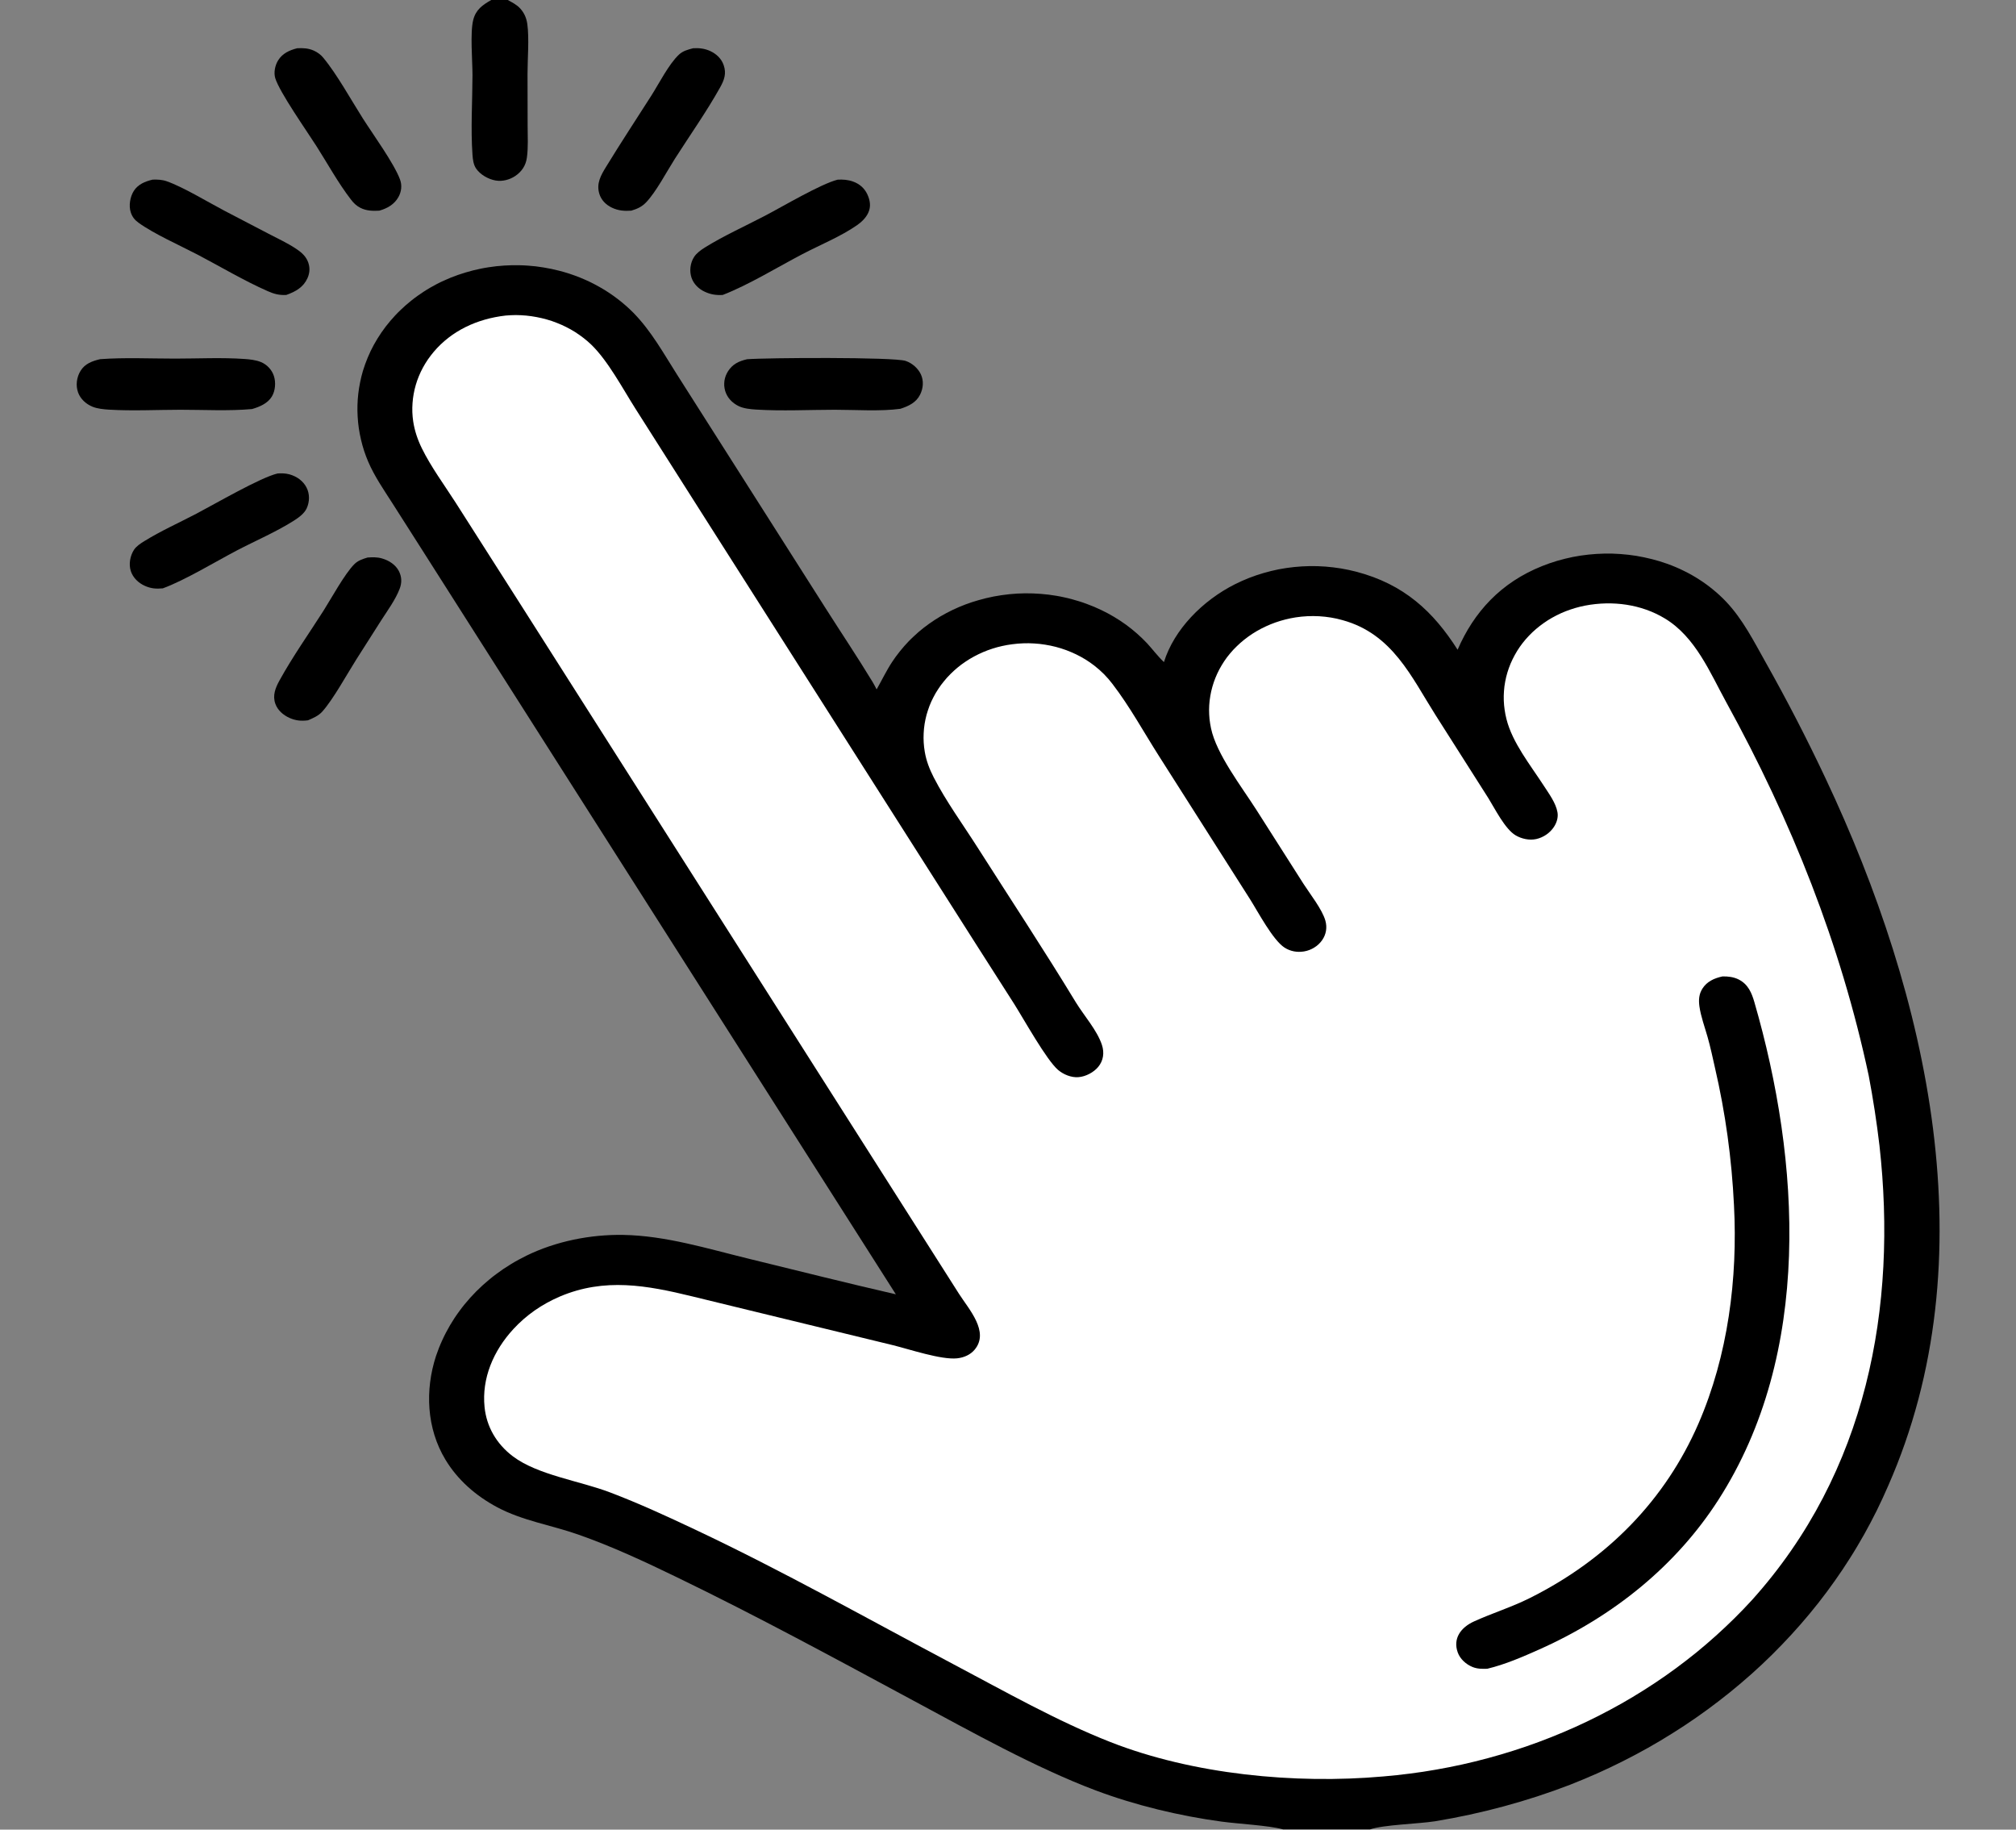
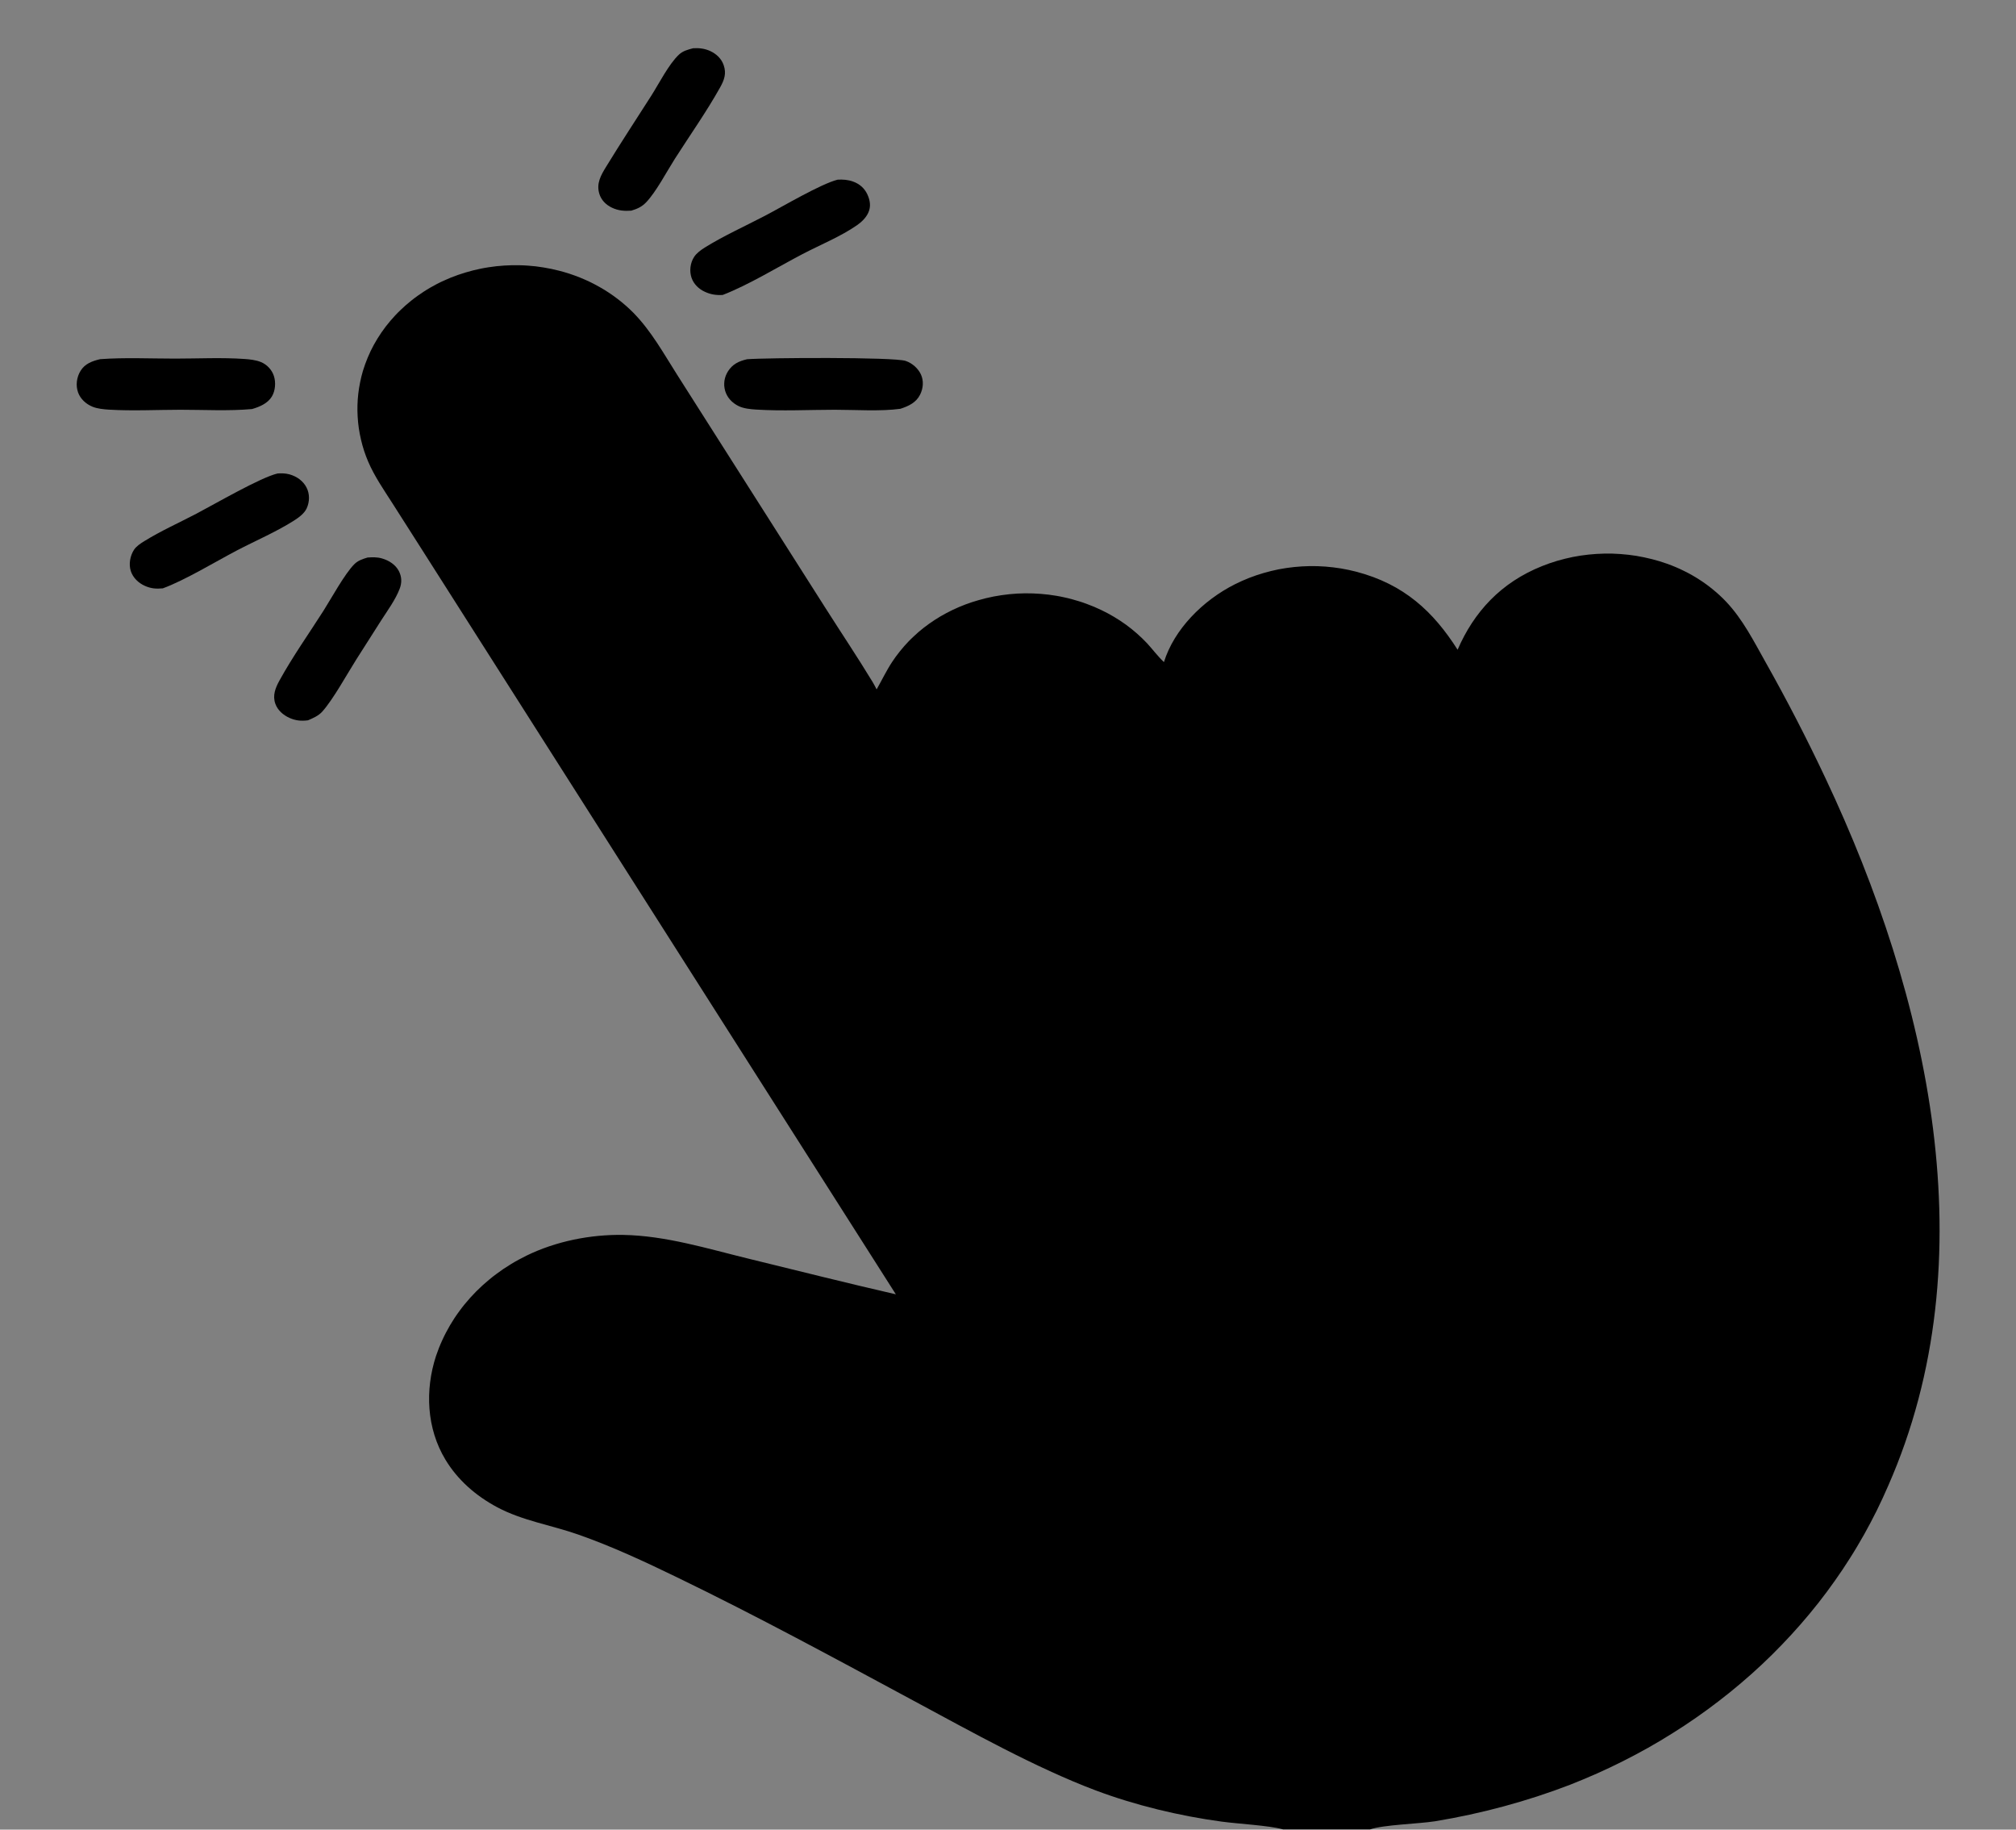
<svg xmlns="http://www.w3.org/2000/svg" width="54" height="49" viewBox="0 0 54 49" fill="none">
  <rect x="0" y="0" width="54" height="49" fill="#808080" stroke="none" />
  <g clip-path="url(#clip0_29_105)">
    <path d="M2.683 9.619C3.344 9.571 4.027 9.604 4.691 9.604C5.305 9.604 5.939 9.571 6.55 9.614C6.695 9.624 6.858 9.642 6.99 9.697C7.158 9.766 7.284 9.909 7.336 10.068C7.392 10.236 7.377 10.466 7.281 10.621C7.169 10.804 6.96 10.894 6.751 10.955C6.125 11.011 5.462 10.974 4.832 10.974C4.201 10.975 3.545 11.009 2.916 10.971C2.774 10.962 2.611 10.946 2.481 10.894C2.301 10.821 2.154 10.683 2.092 10.512C2.023 10.323 2.052 10.101 2.16 9.928C2.277 9.741 2.466 9.67 2.683 9.619Z" fill="black" />
    <path d="M20.009 9.621C20.512 9.58 23.941 9.559 24.259 9.666C24.438 9.727 24.593 9.868 24.667 10.027C24.747 10.2 24.73 10.401 24.645 10.57C24.541 10.779 24.344 10.875 24.118 10.948C23.596 11.021 22.896 10.974 22.358 10.974C21.665 10.975 20.944 11.012 20.253 10.969C20.101 10.96 19.921 10.942 19.785 10.876C19.607 10.79 19.475 10.644 19.423 10.466C19.417 10.444 19.412 10.421 19.408 10.399C19.404 10.376 19.401 10.354 19.399 10.331C19.398 10.308 19.398 10.286 19.399 10.263C19.4 10.24 19.402 10.218 19.405 10.195C19.409 10.173 19.413 10.15 19.419 10.128C19.425 10.106 19.432 10.084 19.44 10.063C19.449 10.041 19.458 10.02 19.468 10C19.479 9.979 19.491 9.959 19.503 9.939C19.626 9.752 19.782 9.675 20.009 9.621Z" fill="black" />
    <path d="M22.437 4.812C22.577 4.804 22.715 4.814 22.846 4.861C23.023 4.924 23.153 5.039 23.229 5.198C23.307 5.363 23.335 5.532 23.256 5.7C23.194 5.833 23.083 5.942 22.959 6.029C22.523 6.333 21.972 6.556 21.495 6.805C20.836 7.15 20.042 7.636 19.359 7.899C19.185 7.91 19.036 7.887 18.879 7.814C18.712 7.737 18.583 7.607 18.525 7.444C18.462 7.265 18.486 7.046 18.591 6.883C18.659 6.778 18.773 6.695 18.883 6.627C19.384 6.315 19.958 6.057 20.486 5.781C20.955 5.537 21.983 4.926 22.437 4.812Z" fill="black" />
    <path d="M7.438 12.68C7.546 12.673 7.65 12.676 7.754 12.704C7.952 12.759 8.119 12.881 8.208 13.052C8.3 13.226 8.296 13.438 8.214 13.616C8.151 13.751 8.008 13.857 7.878 13.94C7.404 14.242 6.849 14.479 6.345 14.742C5.757 15.051 4.955 15.539 4.361 15.757C4.181 15.773 4.049 15.764 3.884 15.692C3.703 15.612 3.56 15.469 3.503 15.292C3.445 15.109 3.484 14.887 3.59 14.723C3.652 14.628 3.77 14.551 3.87 14.49C4.305 14.221 4.801 13.998 5.258 13.759C5.749 13.502 6.986 12.782 7.438 12.68Z" fill="black" />
    <path d="M9.847 14.931C9.98 14.923 10.104 14.918 10.232 14.956C10.424 15.011 10.595 15.125 10.683 15.292C10.764 15.449 10.767 15.608 10.705 15.769C10.591 16.065 10.387 16.34 10.213 16.611L9.538 17.671C9.297 18.052 8.918 18.741 8.632 19.058C8.53 19.171 8.392 19.23 8.25 19.291C8.068 19.314 7.924 19.302 7.755 19.227C7.581 19.149 7.438 19.02 7.376 18.85C7.295 18.625 7.377 18.422 7.488 18.221C7.837 17.587 8.273 16.972 8.664 16.358C8.868 16.037 9.236 15.362 9.493 15.108C9.59 15.011 9.714 14.971 9.847 14.931Z" fill="black" />
-     <path d="M4.088 4.811C4.212 4.805 4.349 4.813 4.464 4.854C4.917 5.013 5.572 5.414 6.01 5.643L7.197 6.262C7.439 6.388 7.698 6.508 7.923 6.657C8.056 6.745 8.168 6.837 8.234 6.976C8.308 7.133 8.306 7.296 8.235 7.452C8.126 7.692 7.922 7.809 7.669 7.899C7.481 7.91 7.342 7.873 7.172 7.798C6.534 7.517 5.916 7.147 5.301 6.824C4.829 6.577 4.122 6.264 3.709 5.964C3.604 5.887 3.544 5.809 3.504 5.691C3.444 5.514 3.483 5.272 3.584 5.113C3.697 4.938 3.88 4.86 4.088 4.811Z" fill="black" />
-     <path d="M7.961 1.292C8.12 1.284 8.259 1.291 8.404 1.355C8.454 1.377 8.5 1.404 8.543 1.436C8.586 1.467 8.624 1.503 8.657 1.544C9.019 1.977 9.409 2.684 9.718 3.17C9.993 3.603 10.55 4.367 10.714 4.805C10.773 4.962 10.754 5.133 10.671 5.28C10.562 5.472 10.38 5.58 10.159 5.642C9.982 5.651 9.817 5.648 9.657 5.568C9.543 5.51 9.474 5.44 9.4 5.344C9.058 4.9 8.777 4.386 8.477 3.915C8.214 3.502 7.491 2.475 7.373 2.094C7.327 1.944 7.367 1.747 7.452 1.613C7.567 1.431 7.746 1.347 7.961 1.292Z" fill="black" />
    <path d="M18.566 1.292C18.727 1.282 18.878 1.3 19.024 1.367C19.195 1.446 19.327 1.577 19.384 1.744C19.462 1.968 19.401 2.14 19.29 2.339C18.926 2.991 18.479 3.623 18.075 4.256C17.863 4.588 17.57 5.148 17.303 5.423C17.188 5.541 17.071 5.593 16.909 5.642C16.723 5.655 16.558 5.642 16.391 5.562C16.225 5.483 16.103 5.354 16.053 5.189C15.97 4.914 16.093 4.697 16.237 4.463C16.629 3.822 17.044 3.191 17.449 2.557C17.653 2.236 17.915 1.717 18.186 1.463C18.292 1.363 18.424 1.329 18.566 1.292Z" fill="black" />
    <path d="M23.996 34.664L14.091 19.102L11.288 14.697L10.509 13.475C10.277 13.113 10.03 12.755 9.862 12.364C9.821 12.268 9.785 12.17 9.752 12.072C9.72 11.973 9.692 11.873 9.669 11.772C9.645 11.671 9.626 11.57 9.611 11.468C9.596 11.366 9.586 11.263 9.58 11.16C9.574 11.057 9.572 10.955 9.575 10.852C9.578 10.749 9.585 10.646 9.597 10.543C9.609 10.441 9.625 10.339 9.646 10.238C9.666 10.137 9.691 10.036 9.72 9.937C9.738 9.876 9.758 9.816 9.78 9.756C9.801 9.696 9.824 9.637 9.849 9.578C9.873 9.519 9.899 9.461 9.927 9.403C9.955 9.346 9.984 9.289 10.015 9.232C10.046 9.176 10.078 9.12 10.112 9.066C10.146 9.011 10.181 8.957 10.218 8.903C10.255 8.85 10.293 8.797 10.332 8.746C10.372 8.694 10.413 8.643 10.455 8.594C10.498 8.544 10.541 8.495 10.586 8.447C10.631 8.399 10.677 8.352 10.725 8.307C10.772 8.261 10.821 8.216 10.871 8.172C10.921 8.129 10.972 8.086 11.024 8.045C11.076 8.003 11.13 7.963 11.184 7.924C11.238 7.885 11.294 7.847 11.35 7.811C11.406 7.774 11.464 7.739 11.522 7.705C11.581 7.671 11.64 7.638 11.7 7.607C11.761 7.575 11.823 7.545 11.886 7.517C11.949 7.488 12.013 7.46 12.077 7.434C12.142 7.409 12.207 7.384 12.273 7.361C12.338 7.338 12.405 7.317 12.472 7.297C12.539 7.277 12.606 7.258 12.674 7.241C12.742 7.224 12.81 7.209 12.879 7.195C12.948 7.181 13.017 7.168 13.086 7.158C13.156 7.147 13.226 7.138 13.296 7.13C13.366 7.122 13.436 7.116 13.506 7.112C13.576 7.107 13.647 7.104 13.717 7.103C13.788 7.102 13.858 7.102 13.929 7.104C13.999 7.105 14.069 7.109 14.14 7.114C14.21 7.119 14.28 7.125 14.35 7.133C14.42 7.142 14.49 7.151 14.559 7.163C14.628 7.174 14.697 7.187 14.766 7.201C14.835 7.215 14.903 7.231 14.971 7.249C15.067 7.273 15.161 7.301 15.255 7.331C15.348 7.362 15.441 7.396 15.532 7.432C15.623 7.469 15.712 7.508 15.8 7.55C15.888 7.593 15.974 7.638 16.059 7.686C16.143 7.733 16.226 7.784 16.306 7.837C16.387 7.89 16.465 7.946 16.541 8.004C16.617 8.062 16.691 8.122 16.762 8.185C16.834 8.248 16.903 8.313 16.969 8.38C17.446 8.867 17.779 9.472 18.136 10.034L19.455 12.108L22.121 16.3C22.537 16.954 22.972 17.603 23.373 18.264C23.41 18.326 23.443 18.388 23.475 18.452C23.477 18.456 23.479 18.459 23.481 18.463C23.621 18.218 23.742 17.961 23.899 17.724C23.931 17.675 23.965 17.627 23.999 17.58C24.034 17.532 24.07 17.486 24.107 17.44C24.143 17.394 24.181 17.349 24.221 17.304C24.26 17.26 24.3 17.217 24.341 17.174C24.383 17.131 24.425 17.089 24.469 17.049C24.512 17.008 24.557 16.968 24.602 16.928C24.648 16.889 24.694 16.851 24.741 16.814C24.789 16.777 24.837 16.741 24.886 16.706C24.936 16.671 24.986 16.636 25.037 16.603C25.088 16.57 25.139 16.538 25.192 16.507C25.244 16.476 25.298 16.447 25.352 16.418C25.406 16.389 25.46 16.361 25.516 16.335C25.571 16.309 25.627 16.283 25.684 16.259C25.741 16.235 25.798 16.212 25.856 16.19C25.914 16.169 25.972 16.148 26.031 16.128C26.09 16.109 26.149 16.091 26.209 16.074C26.276 16.055 26.344 16.037 26.412 16.02C26.48 16.004 26.549 15.989 26.618 15.975C26.687 15.962 26.756 15.95 26.826 15.94C26.895 15.93 26.965 15.921 27.035 15.914C27.105 15.907 27.176 15.901 27.246 15.897C27.317 15.893 27.387 15.891 27.457 15.89C27.528 15.889 27.599 15.89 27.669 15.893C27.739 15.895 27.81 15.899 27.88 15.905C27.951 15.91 28.02 15.918 28.09 15.926C28.16 15.935 28.23 15.945 28.299 15.957C28.369 15.969 28.438 15.982 28.506 15.998C28.575 16.012 28.643 16.029 28.71 16.047C28.778 16.065 28.845 16.085 28.912 16.106C28.979 16.127 29.044 16.149 29.11 16.174C29.175 16.198 29.24 16.223 29.304 16.25C29.368 16.277 29.431 16.306 29.493 16.335C29.611 16.391 29.725 16.452 29.836 16.518C29.947 16.584 30.055 16.654 30.158 16.729C30.262 16.805 30.361 16.884 30.456 16.968C30.551 17.052 30.642 17.14 30.728 17.231C30.878 17.395 31.015 17.58 31.177 17.732C31.449 16.857 32.213 16.083 33.079 15.647C33.14 15.617 33.202 15.587 33.265 15.559C33.328 15.531 33.391 15.504 33.455 15.479C33.519 15.454 33.584 15.43 33.65 15.408C33.715 15.386 33.781 15.365 33.847 15.346C33.914 15.326 33.981 15.308 34.049 15.292C34.116 15.276 34.184 15.261 34.252 15.247C34.321 15.234 34.389 15.222 34.458 15.212C34.527 15.202 34.597 15.193 34.666 15.186C34.736 15.179 34.805 15.173 34.875 15.169C34.945 15.165 35.014 15.162 35.084 15.161C35.154 15.16 35.224 15.161 35.294 15.163C35.364 15.165 35.434 15.169 35.503 15.174C35.573 15.18 35.642 15.186 35.712 15.195C35.781 15.203 35.85 15.213 35.919 15.224C35.987 15.236 36.056 15.249 36.124 15.263C36.192 15.278 36.259 15.294 36.327 15.311C37.609 15.646 38.393 16.379 39.043 17.401C39.479 16.392 40.202 15.599 41.313 15.158C41.378 15.132 41.444 15.107 41.511 15.084C41.578 15.061 41.645 15.039 41.714 15.019C41.782 14.999 41.85 14.981 41.919 14.964C41.988 14.947 42.057 14.931 42.127 14.917C42.197 14.903 42.267 14.891 42.338 14.88C42.408 14.87 42.479 14.86 42.55 14.853C42.621 14.845 42.693 14.839 42.764 14.835C42.835 14.83 42.907 14.827 42.978 14.826C43.05 14.825 43.121 14.825 43.193 14.827C43.264 14.829 43.336 14.833 43.407 14.838C43.478 14.843 43.549 14.85 43.62 14.858C43.691 14.866 43.762 14.876 43.832 14.887C43.903 14.899 43.973 14.912 44.042 14.927C44.112 14.941 44.181 14.957 44.25 14.975C44.319 14.992 44.387 15.012 44.455 15.032C44.523 15.053 44.59 15.075 44.657 15.099C44.732 15.126 44.807 15.155 44.88 15.186C44.954 15.217 45.027 15.25 45.098 15.286C45.17 15.321 45.24 15.357 45.309 15.396C45.378 15.435 45.446 15.476 45.512 15.519C45.579 15.561 45.644 15.606 45.707 15.652C45.77 15.698 45.832 15.746 45.892 15.796C45.953 15.845 46.011 15.896 46.068 15.949C46.125 16.002 46.18 16.056 46.233 16.112C46.684 16.587 46.983 17.185 47.296 17.741C47.87 18.76 48.405 19.797 48.9 20.849C51.653 26.687 53.262 33.7 50.573 39.8C50.525 39.91 50.476 40.02 50.425 40.13C50.374 40.24 50.322 40.349 50.269 40.457C50.215 40.566 50.16 40.674 50.103 40.781C50.046 40.888 49.988 40.995 49.929 41.101C49.869 41.207 49.808 41.312 49.746 41.416C49.684 41.521 49.62 41.625 49.554 41.728C49.489 41.831 49.422 41.934 49.355 42.035C49.286 42.137 49.217 42.238 49.146 42.338C49.075 42.438 49.003 42.537 48.93 42.636C48.856 42.734 48.782 42.832 48.706 42.929C48.629 43.026 48.552 43.121 48.473 43.217C48.395 43.312 48.314 43.406 48.233 43.499C48.152 43.592 48.069 43.685 47.985 43.776C47.901 43.867 47.816 43.958 47.73 44.047C47.644 44.137 47.556 44.225 47.468 44.313C47.379 44.401 47.289 44.487 47.198 44.573C47.107 44.658 47.015 44.743 46.922 44.826C46.828 44.91 46.734 44.992 46.638 45.073C46.542 45.155 46.446 45.235 46.348 45.314C46.25 45.393 46.151 45.471 46.051 45.548C45.951 45.625 45.85 45.701 45.748 45.776C45.647 45.85 45.544 45.924 45.44 45.996C45.336 46.069 45.23 46.14 45.125 46.21C45.019 46.28 44.912 46.349 44.804 46.416C44.696 46.484 44.587 46.55 44.478 46.616C44.368 46.681 44.258 46.745 44.147 46.808C44.035 46.87 43.923 46.932 43.81 46.992C43.697 47.052 43.583 47.111 43.468 47.169C43.354 47.226 43.238 47.283 43.122 47.338C43.006 47.393 42.889 47.447 42.772 47.499C42.654 47.551 42.535 47.603 42.416 47.652C42.297 47.702 42.178 47.751 42.057 47.798C41.477 48.021 40.884 48.214 40.28 48.377C39.676 48.541 39.063 48.673 38.443 48.776C37.993 48.847 37.056 48.869 36.696 48.995H34.37C34.362 48.993 34.354 48.991 34.347 48.989C33.985 48.889 33.158 48.845 32.723 48.786C31.59 48.633 30.408 48.348 29.349 47.95C27.738 47.344 25.995 46.367 24.478 45.552C22.379 44.422 20.278 43.28 18.124 42.238C17.265 41.822 16.386 41.411 15.477 41.094C14.758 40.843 13.996 40.727 13.323 40.369C12.742 40.06 12.258 39.633 11.933 39.095C11.424 38.254 11.382 37.227 11.678 36.318C11.702 36.247 11.728 36.176 11.755 36.106C11.783 36.036 11.812 35.967 11.844 35.898C11.875 35.829 11.908 35.761 11.943 35.694C11.978 35.627 12.015 35.56 12.053 35.495C12.092 35.429 12.132 35.364 12.174 35.3C12.216 35.236 12.26 35.174 12.306 35.112C12.351 35.05 12.398 34.989 12.447 34.929C12.496 34.869 12.546 34.811 12.598 34.753C12.65 34.696 12.704 34.639 12.758 34.584C12.813 34.529 12.87 34.475 12.928 34.422C12.986 34.369 13.045 34.318 13.106 34.268C13.166 34.218 13.228 34.169 13.292 34.122C13.355 34.075 13.419 34.029 13.485 33.984C13.551 33.94 13.618 33.897 13.686 33.856C13.754 33.814 13.823 33.774 13.894 33.736C13.964 33.698 14.035 33.661 14.107 33.626C14.886 33.246 15.809 33.058 16.692 33.073C17.83 33.092 18.957 33.443 20.048 33.709C21.363 34.03 22.677 34.361 23.996 34.664Z" fill="black" />
-     <path d="M13.544 8.451C13.634 8.443 13.725 8.439 13.816 8.438C13.863 8.439 13.909 8.44 13.956 8.442C14.003 8.445 14.05 8.448 14.096 8.452C14.143 8.457 14.19 8.462 14.236 8.469C14.282 8.475 14.328 8.483 14.374 8.492C14.42 8.5 14.466 8.51 14.511 8.521C14.557 8.531 14.602 8.543 14.646 8.556C14.691 8.569 14.736 8.583 14.78 8.597C14.823 8.612 14.867 8.628 14.91 8.645C14.953 8.661 14.996 8.679 15.038 8.698C15.08 8.717 15.122 8.736 15.163 8.757C15.204 8.777 15.244 8.799 15.284 8.821C15.324 8.844 15.363 8.867 15.402 8.891C15.44 8.916 15.478 8.941 15.515 8.967C15.552 8.993 15.589 9.019 15.624 9.047C15.66 9.075 15.695 9.103 15.729 9.132C15.763 9.161 15.796 9.191 15.829 9.222C16.282 9.654 16.686 10.419 17.02 10.944L18.866 13.85L26.186 25.354L27.168 26.891C27.429 27.305 28.032 28.39 28.341 28.654C28.481 28.774 28.692 28.864 28.888 28.848C29.086 28.832 29.294 28.719 29.414 28.576C29.558 28.405 29.583 28.192 29.517 27.988C29.389 27.594 29.035 27.201 28.814 26.839C27.967 25.445 27.063 24.075 26.185 22.697C25.794 22.082 25.342 21.464 25.012 20.823C24.899 20.603 24.811 20.376 24.771 20.136C24.764 20.094 24.758 20.053 24.753 20.012C24.749 19.97 24.745 19.929 24.742 19.887C24.74 19.846 24.738 19.804 24.738 19.763C24.738 19.721 24.739 19.679 24.741 19.638C24.742 19.596 24.746 19.555 24.75 19.513C24.754 19.472 24.759 19.43 24.766 19.389C24.773 19.348 24.78 19.307 24.789 19.266C24.798 19.225 24.807 19.184 24.818 19.144C24.829 19.104 24.841 19.064 24.855 19.024C24.868 18.984 24.882 18.944 24.897 18.905C24.913 18.866 24.929 18.827 24.946 18.788C24.964 18.75 24.982 18.712 25.002 18.674C25.021 18.636 25.042 18.599 25.063 18.562C25.085 18.526 25.108 18.489 25.131 18.454C25.155 18.418 25.179 18.383 25.204 18.348C25.23 18.314 25.256 18.279 25.284 18.246C25.311 18.213 25.339 18.18 25.367 18.148C25.396 18.116 25.426 18.084 25.457 18.054C25.487 18.023 25.519 17.993 25.551 17.964C25.583 17.934 25.616 17.906 25.65 17.878C25.683 17.85 25.718 17.823 25.753 17.797C25.788 17.771 25.824 17.745 25.861 17.721C25.898 17.696 25.935 17.672 25.973 17.649C26.011 17.626 26.049 17.604 26.089 17.583C26.128 17.561 26.168 17.541 26.208 17.522C26.248 17.502 26.289 17.484 26.33 17.466C26.372 17.448 26.413 17.432 26.455 17.416C26.498 17.4 26.54 17.386 26.583 17.372C26.626 17.358 26.67 17.345 26.713 17.333C26.757 17.322 26.801 17.311 26.845 17.301C26.89 17.291 26.934 17.282 26.979 17.274C27.024 17.266 27.069 17.259 27.114 17.254C27.162 17.247 27.211 17.242 27.26 17.238C27.309 17.234 27.358 17.231 27.407 17.229C27.456 17.227 27.505 17.227 27.554 17.227C27.603 17.228 27.652 17.23 27.701 17.233C27.75 17.236 27.798 17.24 27.847 17.245C27.896 17.25 27.944 17.257 27.993 17.265C28.041 17.272 28.089 17.281 28.137 17.291C28.184 17.301 28.232 17.312 28.279 17.324C28.326 17.337 28.373 17.35 28.419 17.364C28.466 17.379 28.512 17.395 28.557 17.411C28.602 17.428 28.648 17.446 28.692 17.465C28.736 17.483 28.78 17.503 28.823 17.524C28.867 17.545 28.909 17.567 28.951 17.59C28.993 17.613 29.034 17.637 29.075 17.662C29.116 17.687 29.155 17.713 29.194 17.74C29.233 17.767 29.272 17.795 29.309 17.824C29.402 17.896 29.49 17.973 29.572 18.056C29.654 18.139 29.729 18.226 29.798 18.317C30.262 18.921 30.638 19.612 31.045 20.25L33.481 24.079C33.693 24.413 34.092 25.175 34.408 25.379C34.562 25.478 34.745 25.512 34.929 25.481C34.954 25.477 34.978 25.471 35.002 25.465C35.026 25.458 35.05 25.45 35.073 25.442C35.096 25.433 35.119 25.423 35.141 25.412C35.163 25.401 35.184 25.389 35.205 25.376C35.226 25.363 35.246 25.35 35.265 25.335C35.284 25.32 35.302 25.305 35.32 25.288C35.337 25.272 35.354 25.255 35.369 25.237C35.385 25.219 35.399 25.2 35.413 25.181C35.524 25.023 35.552 24.84 35.502 24.659C35.418 24.356 35.091 23.945 34.914 23.669L33.655 21.692C33.256 21.067 32.584 20.2 32.438 19.505C32.429 19.464 32.421 19.423 32.415 19.382C32.408 19.341 32.403 19.299 32.398 19.258C32.394 19.217 32.391 19.175 32.389 19.134C32.387 19.093 32.386 19.051 32.386 19.01C32.386 18.968 32.388 18.927 32.39 18.885C32.393 18.844 32.397 18.802 32.401 18.761C32.406 18.72 32.412 18.679 32.419 18.638C32.426 18.597 32.434 18.556 32.443 18.515C32.452 18.474 32.462 18.434 32.474 18.394C32.485 18.354 32.498 18.314 32.511 18.274C32.525 18.234 32.539 18.195 32.555 18.156C32.571 18.117 32.587 18.078 32.605 18.04C32.623 18.002 32.642 17.964 32.661 17.927C32.681 17.889 32.702 17.852 32.724 17.816C32.746 17.78 32.769 17.744 32.792 17.708C32.816 17.673 32.841 17.638 32.866 17.603C32.893 17.569 32.92 17.534 32.949 17.5C32.977 17.467 33.006 17.434 33.036 17.401C33.066 17.369 33.097 17.337 33.129 17.307C33.161 17.276 33.193 17.245 33.227 17.216C33.26 17.186 33.295 17.158 33.33 17.13C33.365 17.102 33.401 17.075 33.437 17.049C33.474 17.022 33.511 16.997 33.549 16.972C33.587 16.948 33.626 16.924 33.665 16.901C33.704 16.878 33.744 16.856 33.785 16.835C33.825 16.814 33.866 16.794 33.908 16.775C33.949 16.755 33.991 16.737 34.034 16.72C34.077 16.703 34.12 16.686 34.163 16.671C34.207 16.656 34.251 16.641 34.295 16.628C34.339 16.614 34.384 16.602 34.429 16.591C34.474 16.579 34.519 16.569 34.564 16.56C34.61 16.551 34.656 16.542 34.702 16.535C34.806 16.519 34.911 16.508 35.017 16.503C35.123 16.498 35.229 16.498 35.335 16.504C35.441 16.51 35.546 16.522 35.651 16.539C35.755 16.556 35.858 16.579 35.959 16.608C37.3 16.975 37.807 18.134 38.449 19.146L39.865 21.373C40.039 21.652 40.311 22.202 40.596 22.371C40.754 22.465 40.965 22.512 41.15 22.471C41.347 22.427 41.521 22.303 41.624 22.145C41.7 22.029 41.742 21.889 41.718 21.754C41.676 21.506 41.487 21.252 41.349 21.039C40.99 20.484 40.511 19.893 40.352 19.259C40.342 19.218 40.332 19.177 40.324 19.136C40.316 19.094 40.309 19.053 40.303 19.011C40.296 18.97 40.291 18.928 40.288 18.886C40.284 18.844 40.281 18.802 40.28 18.76C40.278 18.718 40.278 18.676 40.279 18.634C40.28 18.593 40.282 18.55 40.285 18.509C40.288 18.467 40.292 18.425 40.297 18.383C40.303 18.341 40.309 18.3 40.317 18.259C40.325 18.217 40.334 18.176 40.343 18.135C40.353 18.094 40.364 18.053 40.376 18.013C40.389 17.972 40.402 17.932 40.416 17.892C40.43 17.852 40.446 17.812 40.462 17.773C40.479 17.734 40.496 17.695 40.515 17.657C40.533 17.618 40.553 17.58 40.574 17.543C40.594 17.505 40.616 17.468 40.639 17.431C40.661 17.395 40.685 17.359 40.71 17.323C40.734 17.288 40.76 17.254 40.786 17.22C40.812 17.186 40.84 17.153 40.868 17.12C40.896 17.088 40.925 17.056 40.955 17.025C40.985 16.994 41.015 16.963 41.047 16.933C41.078 16.904 41.111 16.874 41.144 16.846C41.177 16.817 41.211 16.79 41.246 16.763C41.28 16.736 41.316 16.71 41.352 16.685C41.388 16.66 41.425 16.635 41.462 16.611C41.499 16.588 41.538 16.565 41.576 16.543C41.615 16.521 41.654 16.5 41.694 16.48C41.734 16.46 41.774 16.441 41.815 16.422C41.856 16.404 41.897 16.387 41.939 16.37C41.981 16.354 42.023 16.338 42.066 16.324C42.108 16.309 42.151 16.296 42.195 16.283C42.238 16.27 42.282 16.259 42.326 16.248C42.37 16.238 42.414 16.228 42.459 16.219C43.195 16.079 43.966 16.183 44.595 16.564C45.419 17.062 45.808 18.023 46.235 18.8C47.996 22.002 49.303 25.289 50.055 28.808C50.173 29.429 50.269 30.054 50.343 30.681C50.825 34.994 50.016 39.424 46.924 42.856C46.848 42.939 46.77 43.021 46.692 43.103C46.613 43.184 46.534 43.265 46.453 43.345C46.373 43.425 46.291 43.504 46.208 43.581C46.126 43.659 46.042 43.736 45.957 43.812C45.872 43.889 45.786 43.964 45.699 44.038C45.612 44.112 45.525 44.185 45.436 44.258C45.347 44.33 45.257 44.401 45.166 44.471C45.076 44.541 44.984 44.611 44.891 44.679C44.799 44.747 44.705 44.814 44.611 44.88C44.516 44.946 44.421 45.011 44.325 45.075C44.228 45.139 44.131 45.202 44.033 45.264C43.935 45.326 43.837 45.386 43.737 45.446C43.638 45.506 43.537 45.564 43.436 45.622C43.335 45.679 43.233 45.735 43.13 45.79C43.028 45.845 42.924 45.899 42.82 45.952C42.716 46.005 42.611 46.056 42.506 46.107C42.4 46.157 42.294 46.207 42.187 46.255C42.08 46.303 41.973 46.35 41.865 46.395C41.756 46.441 41.648 46.486 41.538 46.529C41.429 46.572 41.319 46.614 41.209 46.655C41.098 46.696 40.987 46.736 40.876 46.774C40.764 46.812 40.652 46.849 40.54 46.885C40.427 46.921 40.314 46.956 40.2 46.989C40.087 47.022 39.973 47.054 39.859 47.085C39.744 47.116 39.63 47.145 39.514 47.174C39.399 47.202 39.284 47.229 39.168 47.255C39.052 47.28 38.936 47.305 38.819 47.328C38.703 47.351 38.586 47.373 38.469 47.393C38.352 47.414 38.234 47.433 38.117 47.451C37.999 47.468 37.881 47.485 37.763 47.5C37.645 47.516 37.527 47.529 37.408 47.542C37.29 47.555 37.171 47.566 37.052 47.576C34.678 47.787 31.949 47.52 29.746 46.656C28.331 46.102 26.89 45.286 25.553 44.579C23.255 43.363 20.987 42.082 18.626 40.968C17.88 40.616 17.12 40.265 16.343 39.97C15.521 39.657 14.404 39.505 13.738 39.003C13.293 38.667 13.031 38.203 12.979 37.681C12.902 36.916 13.214 36.178 13.751 35.595C13.836 35.503 13.926 35.415 14.022 35.331C14.117 35.248 14.217 35.17 14.322 35.096C14.427 35.023 14.536 34.955 14.65 34.892C14.763 34.83 14.879 34.773 14.999 34.722C16.197 34.215 17.325 34.422 18.545 34.72L20.044 35.085L23.913 36.025C24.358 36.134 25.212 36.424 25.639 36.378C25.823 36.358 25.993 36.282 26.106 36.147C26.508 35.667 25.956 35.071 25.687 34.65L13.917 16.146L12.206 13.463C11.902 12.989 11.547 12.509 11.301 12.009C11.187 11.777 11.106 11.538 11.068 11.286C11.062 11.245 11.057 11.204 11.053 11.163C11.05 11.122 11.047 11.081 11.045 11.04C11.044 10.999 11.044 10.958 11.044 10.916C11.045 10.875 11.047 10.834 11.05 10.793C11.053 10.752 11.057 10.711 11.062 10.67C11.067 10.629 11.073 10.588 11.081 10.548C11.088 10.507 11.097 10.467 11.106 10.426C11.116 10.386 11.126 10.346 11.138 10.306C11.15 10.266 11.162 10.227 11.176 10.188C11.19 10.148 11.205 10.11 11.221 10.071C11.237 10.033 11.254 9.994 11.272 9.956C11.29 9.919 11.309 9.881 11.329 9.844C11.349 9.807 11.37 9.771 11.392 9.735C11.414 9.699 11.437 9.663 11.461 9.628C11.485 9.593 11.51 9.559 11.536 9.525C11.562 9.491 11.588 9.458 11.616 9.425C12.093 8.861 12.774 8.539 13.544 8.451Z" fill="white" />
    <path d="M46.138 26.15C46.29 26.147 46.44 26.165 46.575 26.234C46.83 26.365 46.921 26.596 46.992 26.838C48.224 31.09 48.557 36.243 46.023 40.177C44.898 41.924 43.233 43.281 41.237 44.172C40.791 44.371 40.319 44.577 39.838 44.692C39.699 44.697 39.572 44.697 39.443 44.645C39.264 44.572 39.11 44.428 39.048 44.259C38.912 43.885 39.124 43.586 39.488 43.422C39.976 43.201 40.487 43.043 40.968 42.803C43.071 41.755 44.611 40.155 45.492 38.132C46.288 36.302 46.548 34.235 46.446 32.279C46.416 31.659 46.359 31.041 46.274 30.425C46.189 29.809 46.076 29.198 45.935 28.59C45.874 28.318 45.816 28.045 45.74 27.777C45.664 27.508 45.559 27.227 45.52 26.952C45.497 26.784 45.505 26.626 45.601 26.476C45.721 26.287 45.913 26.199 46.138 26.15Z" fill="black" />
-     <path d="M13.166 -0.004H13.593C13.717 0.063 13.844 0.126 13.937 0.23C14.045 0.35 14.102 0.487 14.124 0.641C14.178 1.027 14.13 1.574 14.13 1.981L14.133 3.366C14.133 3.649 14.152 3.942 14.113 4.223C14.085 4.426 13.982 4.592 13.799 4.715C13.653 4.812 13.462 4.865 13.281 4.835C13.079 4.802 12.863 4.675 12.754 4.516C12.681 4.41 12.665 4.271 12.656 4.149C12.606 3.448 12.654 2.718 12.656 2.014C12.656 1.626 12.589 0.873 12.676 0.533C12.745 0.261 12.919 0.135 13.166 -0.004Z" fill="black" />
  </g>
  <defs>
    <clipPath id="clip0_29_105">
      <rect width="54" height="49" fill="white" transform="translate(0 -0.004)" />
    </clipPath>
  </defs>
</svg>